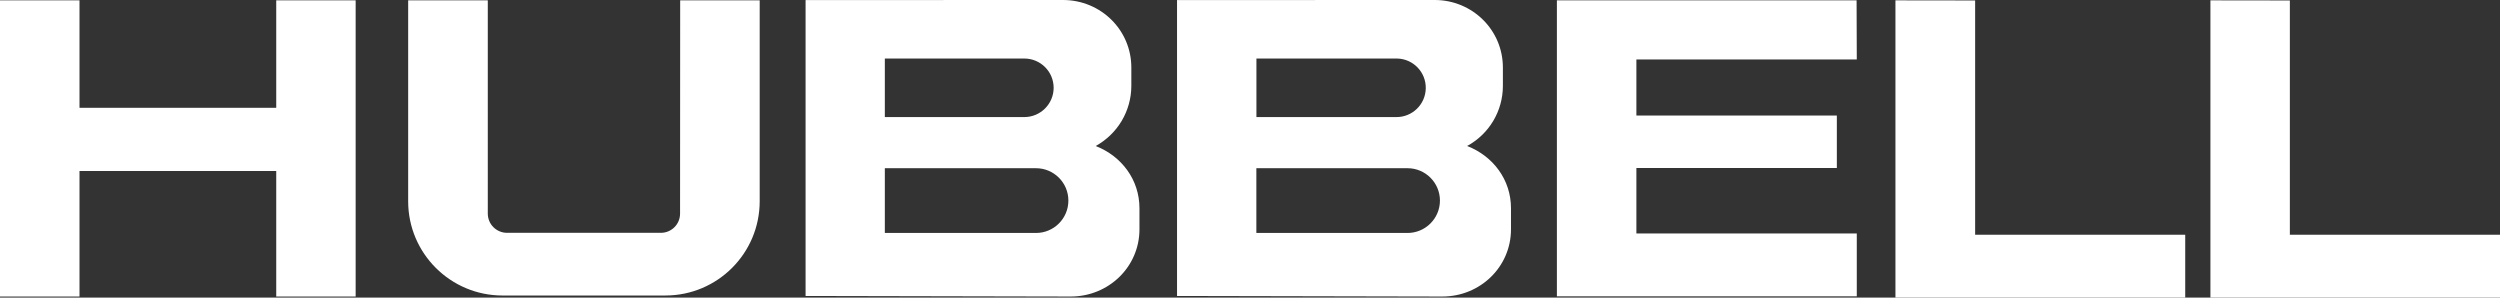
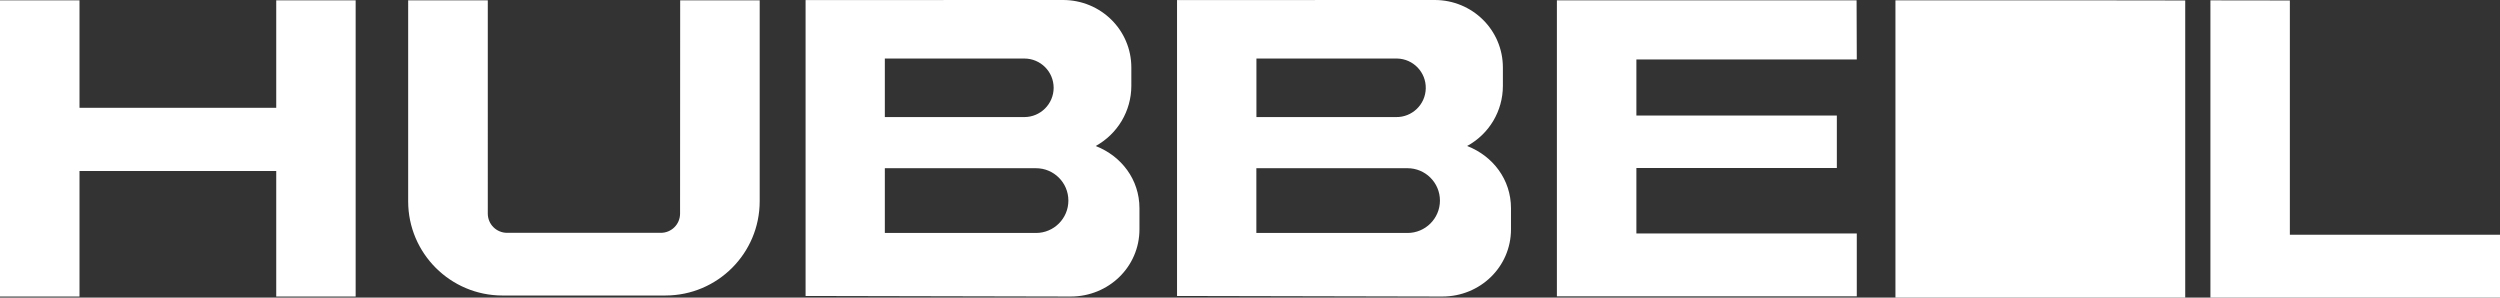
<svg xmlns="http://www.w3.org/2000/svg" viewBox="0 0 2279.41 271.33" id="Layer_2">
  <rect x="0" y="0" width="2279.41" height="271.33" fill="#333333" stroke="none" />
  <defs>
    <style>
      .cls-1 {
        fill: #fff;
        fill-rule: evenodd;
      }
    </style>
  </defs>
  <g id="Layer_1-2">
-     <path d="M251.86,155.92v114.42h72.41V.31h-72.41v97.99H72.49V.31H0v270.03h72.49v-114.42h179.37ZM606.79,269.43c47.41-.05,85.83-38.48,85.87-85.89V.31h-72.5l-.1,194.42c0,9.79-7.85,17.56-17.57,17.56h-140.1c-9.71,0-17.64-7.77-17.64-17.56V.31s-72.6,0-72.6,0v183.24c0,47.38,38.56,85.89,86.05,85.89h148.59ZM1692.77.31l.18,53.9h-200.95v51.14h182.77v47.83h-182.77v59.71h200.95v57.27h-273.43V.31h273.25ZM734.5,269.85V.08l205.27-.08h29.45c34.38,0,62.29,27.26,62.29,61.61v16.72c-.04,22.82-12.49,43.81-32.5,54.77l.35.16c23.02,9.12,39.56,30.32,39.56,56.64v19.13c0,34.34-28.14,61.33-62.63,61.33l-241.8-.51ZM806.76,106.74h127.18c14.71,0,26.74-11.93,26.74-26.77-.06-14.72-12.02-26.62-26.74-26.6h-127.18v53.37h0ZM806.76,212.41h137.83c16.3,0,29.52-13.22,29.52-29.52s-13.22-29.52-29.52-29.52h-137.83v59.04ZM1728.2.31v271.02h264.21v-57.29h-191.55V.42l-72.66-.1h0ZM2015.38.31v271.02h264.03v-57.29h-191.6V.42l-72.42-.1h0ZM1073.18,269.85V.08l205.38-.08h29.56c34.25,0,62.16,27.26,62.16,61.61v16.72c0,22.86-12.51,43.88-32.61,54.77l.43.16c23.02,9.12,39.57,30.32,39.57,56.64v19.13c0,34.34-28.12,61.33-62.57,61.33l-241.93-.51ZM1145.57,106.74h127.12c14.74.33,26.95-11.36,27.27-26.1.33-14.74-11.36-26.95-26.1-27.27-.39,0-.79,0-1.18,0h-127.12v53.37ZM1145.5,212.41h137.75c16.34.03,29.61-13.19,29.64-29.53v-.04c-.04-16.32-13.31-29.51-29.62-29.47h-137.77v59.04h0Z" class="cls-1" />
+     <path d="M251.86,155.92v114.42h72.41V.31h-72.41v97.99H72.49V.31H0v270.03h72.49v-114.42h179.37ZM606.79,269.43c47.41-.05,85.83-38.48,85.87-85.89V.31h-72.5l-.1,194.42c0,9.79-7.85,17.56-17.57,17.56h-140.1c-9.71,0-17.64-7.77-17.64-17.56V.31s-72.6,0-72.6,0v183.24c0,47.38,38.56,85.89,86.05,85.89h148.59ZM1692.77.31l.18,53.9h-200.95v51.14h182.77v47.83h-182.77v59.71h200.95v57.27h-273.43V.31h273.25ZM734.5,269.85V.08l205.27-.08h29.45c34.38,0,62.29,27.26,62.29,61.61v16.72c-.04,22.82-12.49,43.81-32.5,54.77l.35.16c23.02,9.12,39.56,30.32,39.56,56.64v19.13c0,34.34-28.14,61.33-62.63,61.33l-241.8-.51ZM806.76,106.74h127.18c14.71,0,26.74-11.93,26.74-26.77-.06-14.72-12.02-26.62-26.74-26.6h-127.18v53.37h0ZM806.76,212.41h137.83c16.3,0,29.52-13.22,29.52-29.52s-13.22-29.52-29.52-29.52h-137.83v59.04ZM1728.2.31v271.02h264.21v-57.29V.42l-72.66-.1h0ZM2015.38.31v271.02h264.03v-57.29h-191.6V.42l-72.42-.1h0ZM1073.18,269.85V.08l205.38-.08h29.56c34.25,0,62.16,27.26,62.16,61.61v16.72c0,22.86-12.51,43.88-32.61,54.77l.43.16c23.02,9.12,39.57,30.32,39.57,56.64v19.13c0,34.34-28.12,61.33-62.57,61.33l-241.93-.51ZM1145.57,106.74h127.12c14.74.33,26.95-11.36,27.27-26.1.33-14.74-11.36-26.95-26.1-27.27-.39,0-.79,0-1.18,0h-127.12v53.37ZM1145.5,212.41h137.75c16.34.03,29.61-13.19,29.64-29.53v-.04c-.04-16.32-13.31-29.51-29.62-29.47h-137.77v59.04h0Z" class="cls-1" />
  </g>
</svg>